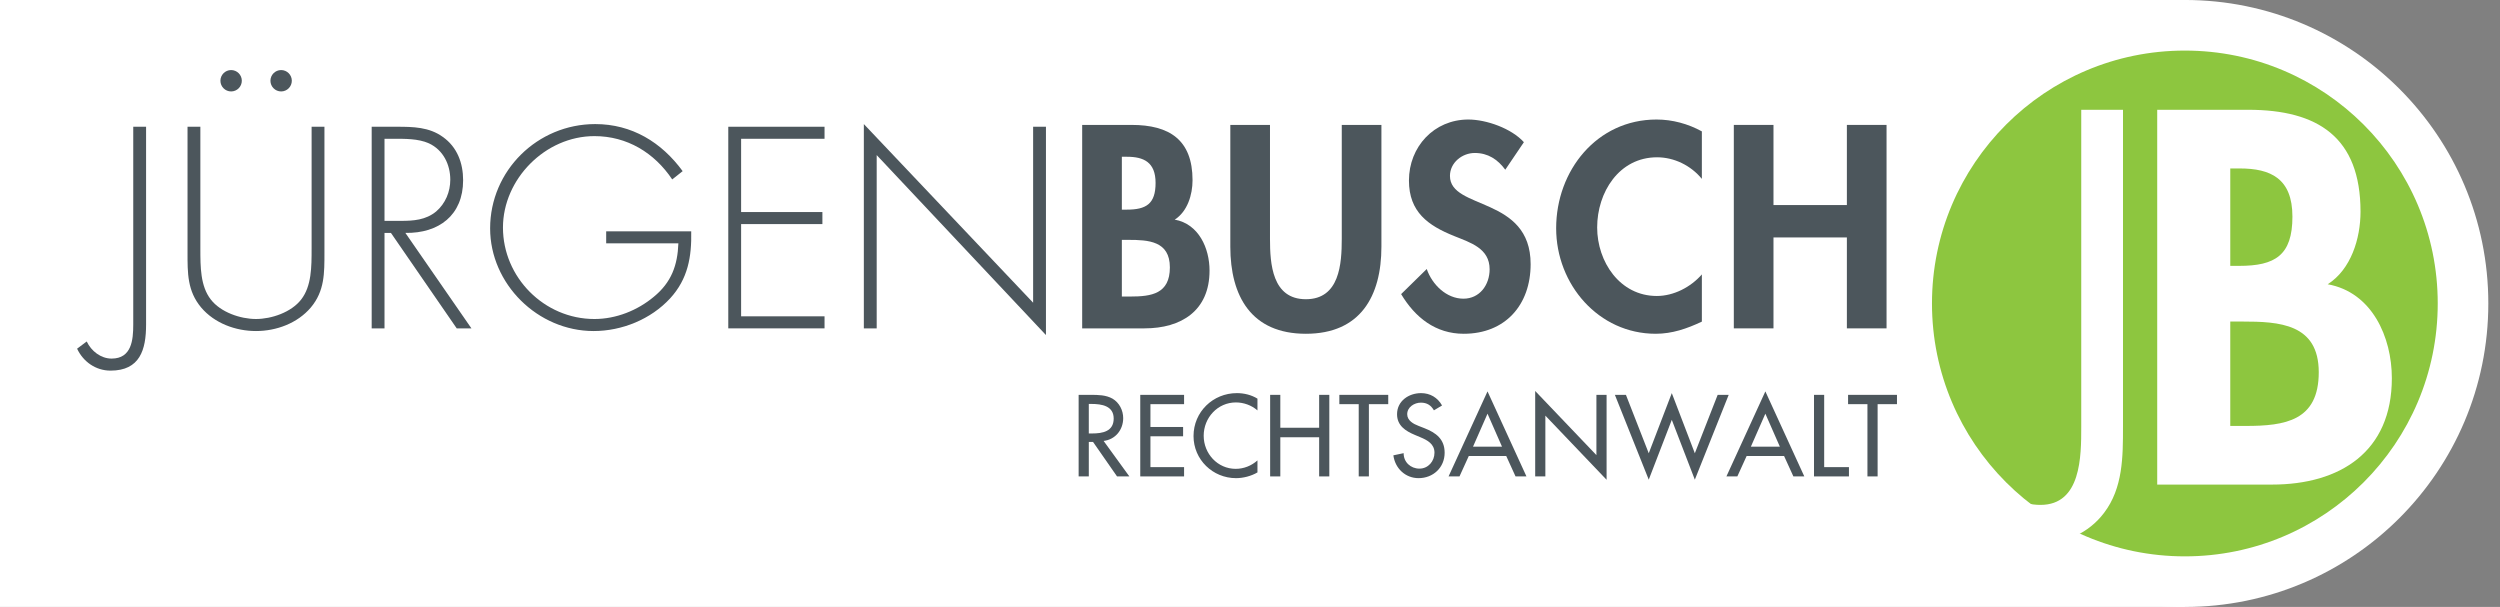
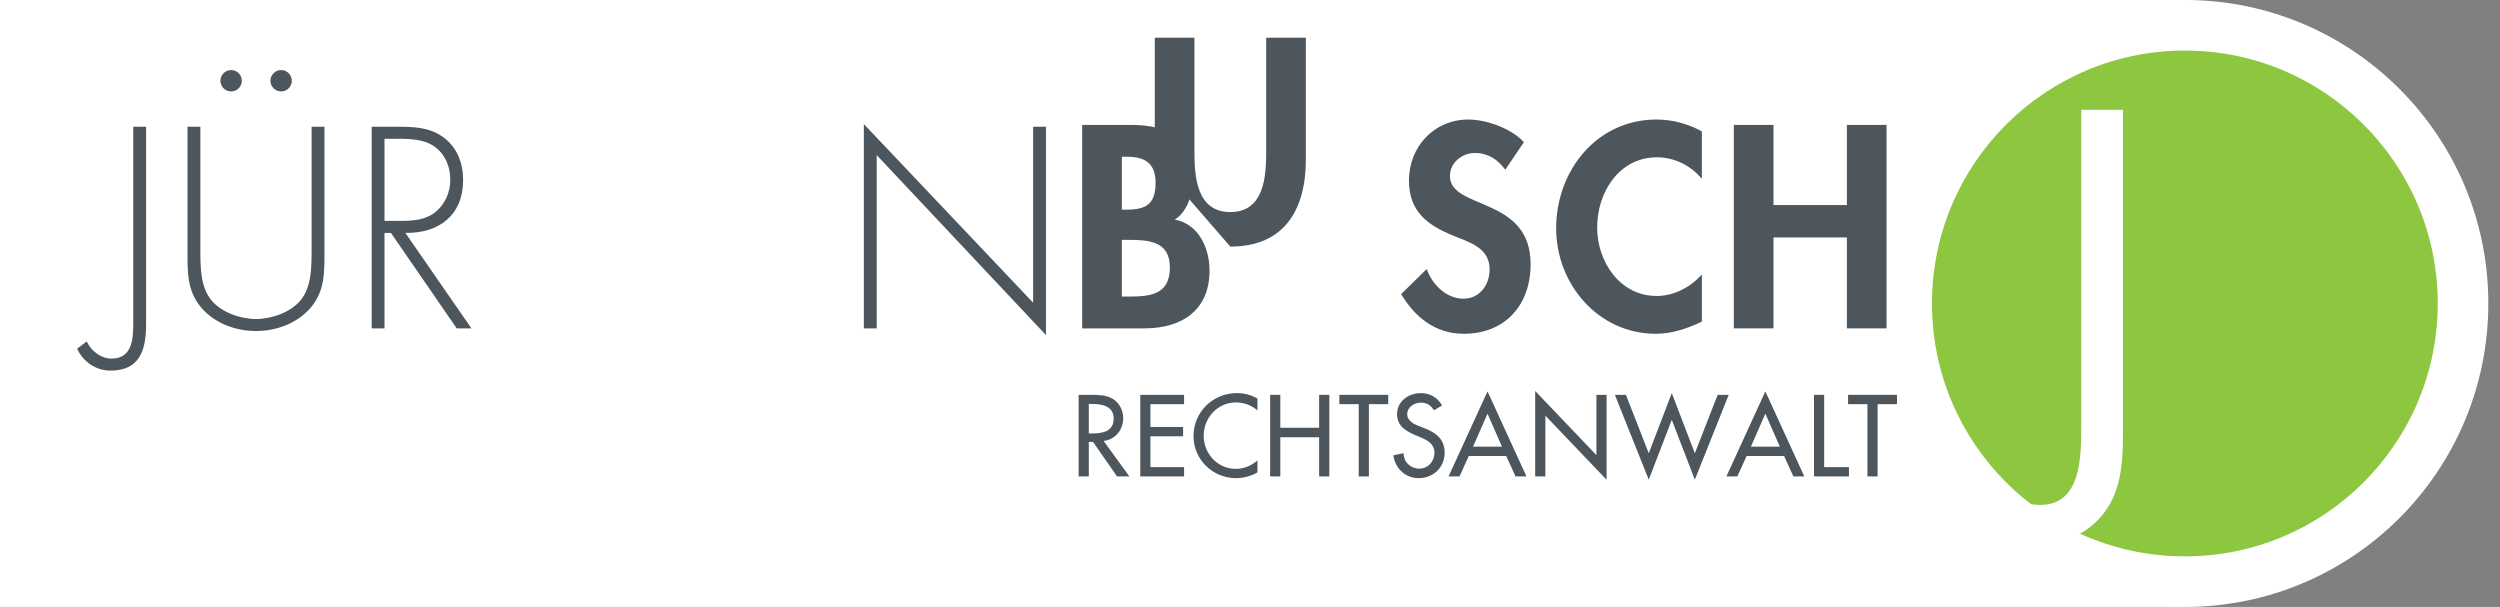
<svg xmlns="http://www.w3.org/2000/svg" width="100%" height="100%" viewBox="0 0 173 42" version="1.1" xml:space="preserve" style="fill-rule:evenodd;clip-rule:evenodd;stroke-linejoin:round;stroke-miterlimit:1.414;">
  <rect x="0" y="0" width="173" height="42" fill="#808080" stroke="none" />
  <g>
    <ellipse cx="151.192" cy="21" rx="21" ry="21.001" style="fill:#fff;" />
    <rect x="0" y="-0.001" width="151.192" height="42.002" style="fill:#fff;" />
    <g transform="matrix(1,0,0,1,-11.988,-33)">
      <path d="M21.209,41.771l0,13.693c0,1.055 -0.111,2.35 -1.499,2.35c-0.74,0 -1.406,-0.518 -1.721,-1.184l-0.666,0.499c0.426,0.907 1.295,1.518 2.313,1.518c2.036,0 2.461,-1.444 2.461,-3.183l0,-13.693l-0.888,0Z" style="fill:#4c565c;fill-rule:nonzero;" />
      <path d="M33.551,50.209c0,1.258 0,2.59 -0.721,3.516c-0.685,0.888 -2.054,1.35 -3.128,1.35c-1.073,0 -2.442,-0.462 -3.127,-1.35c-0.722,-0.926 -0.722,-2.258 -0.722,-3.516l0,-8.438l-0.888,0l0,8.697c0,1.425 -0.018,2.665 0.944,3.812c0.925,1.092 2.387,1.628 3.793,1.628c1.407,0 2.868,-0.536 3.794,-1.628c0.962,-1.147 0.943,-2.387 0.943,-3.812l0,-8.697l-0.888,0l0,8.438Zm-5.57,-12.361c-0.407,0 -0.74,0.333 -0.74,0.74c0,0.407 0.333,0.74 0.74,0.74c0.408,0 0.741,-0.333 0.741,-0.74c0,-0.407 -0.333,-0.74 -0.741,-0.74Zm3.461,0c-0.407,0 -0.74,0.333 -0.74,0.74c0,0.407 0.333,0.74 0.74,0.74c0.407,0 0.74,-0.333 0.74,-0.74c0,-0.407 -0.333,-0.74 -0.74,-0.74Z" style="fill:#4c565c;fill-rule:nonzero;" />
      <path d="M40.039,49.117c2.313,0.037 3.997,-1.221 3.997,-3.645c0,-1.184 -0.407,-2.295 -1.406,-2.998c-0.944,-0.684 -2.054,-0.703 -3.183,-0.703l-1.739,0l0,13.952l0.888,0l0,-6.606l0.444,0l4.552,6.606l1.018,0l-4.571,-6.606Zm-1.443,-0.833l0,-5.68l0.573,0c0.815,0 1.758,-0.019 2.498,0.314c1,0.463 1.481,1.481 1.481,2.517c0,0.833 -0.333,1.647 -0.981,2.202c-0.722,0.592 -1.573,0.647 -2.443,0.647l-1.128,0Z" style="fill:#4c565c;fill-rule:nonzero;" />
-       <path d="M53.936,49.006l0,0.833l4.996,0c-0.056,1.517 -0.481,2.701 -1.703,3.701c-1.128,0.943 -2.609,1.535 -4.108,1.535c-3.478,0 -6.328,-2.886 -6.328,-6.328c0,-3.349 2.924,-6.328 6.328,-6.328c2.258,0 4.145,1.147 5.385,2.997l0.722,-0.573c-1.462,-1.999 -3.516,-3.257 -6.051,-3.257c-3.997,0 -7.272,3.22 -7.272,7.217c0,3.848 3.294,7.105 7.161,7.105c1.961,0 3.96,-0.814 5.292,-2.257c1.24,-1.351 1.499,-2.887 1.462,-4.645l-5.884,0Z" style="fill:#4c565c;fill-rule:nonzero;" />
-       <path d="M69.046,42.604l0,-0.833l-6.661,0l0,13.952l6.661,0l0,-0.833l-5.773,0l0,-6.383l5.625,0l0,-0.833l-5.625,0l0,-5.07l5.773,0Z" style="fill:#4c565c;fill-rule:nonzero;" />
      <path d="M84.368,41.771l-0.888,0l0,12.176l-11.714,-12.361l0,14.137l0.889,0l0,-11.991l11.713,12.454l0,-14.415Z" style="fill:#4c565c;fill-rule:nonzero;" />
      <path d="M89.62,49.599l0.448,0c1.382,0 2.875,0.074 2.875,1.904c0,1.83 -1.269,2.017 -2.744,2.017l-0.579,0l0,-3.921Zm-2.745,6.124l4.313,0c2.558,0 4.5,-1.232 4.5,-3.996c0,-1.55 -0.747,-3.23 -2.409,-3.529c0.878,-0.56 1.233,-1.718 1.233,-2.726c0,-2.801 -1.606,-3.828 -4.22,-3.828l-3.417,0l0,14.079Zm2.745,-11.875l0.355,0c1.157,0 1.979,0.373 1.979,1.811c0,1.456 -0.654,1.848 -1.998,1.848l-0.336,0l0,-3.659Z" style="fill:#4c565c;fill-rule:nonzero;" />
-       <path d="M97.126,50.065c0,3.436 1.456,6.032 5.228,6.032c3.772,0 5.228,-2.596 5.228,-6.032l0,-8.421l-2.744,0l0,7.88c0,1.736 -0.15,4.182 -2.484,4.182c-2.334,0 -2.483,-2.446 -2.483,-4.182l0,-7.88l-2.745,0l0,8.421Z" style="fill:#4c565c;fill-rule:nonzero;" />
+       <path d="M97.126,50.065c3.772,0 5.228,-2.596 5.228,-6.032l0,-8.421l-2.744,0l0,7.88c0,1.736 -0.15,4.182 -2.484,4.182c-2.334,0 -2.483,-2.446 -2.483,-4.182l0,-7.88l-2.745,0l0,8.421Z" style="fill:#4c565c;fill-rule:nonzero;" />
      <path d="M117.441,42.839c-0.858,-0.952 -2.595,-1.568 -3.846,-1.568c-2.371,0 -4.108,1.886 -4.108,4.22c0,2.184 1.326,3.118 3.137,3.846c1.102,0.448 2.446,0.84 2.446,2.297c0,1.083 -0.691,2.035 -1.811,2.035c-1.176,0 -2.166,-0.971 -2.54,-2.054l-1.773,1.737c0.971,1.624 2.39,2.745 4.332,2.745c2.875,0 4.63,-1.998 4.63,-4.818c0,-4.724 -5.583,-3.734 -5.583,-6.106c0,-0.915 0.84,-1.587 1.718,-1.587c0.915,0 1.587,0.448 2.11,1.158l1.288,-1.905Z" style="fill:#4c565c;fill-rule:nonzero;" />
      <path d="M129.757,42.092c-0.952,-0.523 -2.035,-0.821 -3.137,-0.821c-4.127,0 -6.946,3.529 -6.946,7.525c0,3.884 2.931,7.301 6.89,7.301c1.139,0 2.166,-0.355 3.193,-0.841l0,-3.267c-0.766,0.877 -1.942,1.493 -3.118,1.493c-2.559,0 -4.127,-2.371 -4.127,-4.742c0,-2.428 1.512,-4.855 4.145,-4.855c1.177,0 2.334,0.56 3.1,1.494l0,-3.287Z" style="fill:#4c565c;fill-rule:nonzero;" />
      <path d="M134.713,47.19l0,-5.546l-2.745,0l0,14.079l2.745,0l0,-6.292l5.079,0l0,6.292l2.745,0l0,-14.079l-2.745,0l0,5.546l-5.079,0Z" style="fill:#4c565c;fill-rule:nonzero;" />
      <path d="M88.358,63.513c0.816,-0.097 1.355,-0.771 1.355,-1.579c0,-0.539 -0.269,-1.071 -0.741,-1.348c-0.449,-0.254 -0.988,-0.262 -1.489,-0.262l-0.854,0l0,5.644l0.704,0l0,-2.388l0.292,0l1.662,2.388l0.853,0l-1.782,-2.455Zm-1.025,-2.56l0.187,0c0.696,0 1.535,0.127 1.535,1.01c0,0.899 -0.779,1.033 -1.498,1.033l-0.224,0l0,-2.043Z" style="fill:#4c565c;fill-rule:nonzero;" />
      <path d="M90.894,65.968l3.032,0l0,-0.643l-2.328,0l0,-2.134l2.26,0l0,-0.644l-2.26,0l0,-1.579l2.328,0l0,-0.644l-3.032,0l0,5.644Z" style="fill:#4c565c;fill-rule:nonzero;" />
      <path d="M99.004,60.586c-0.427,-0.262 -0.929,-0.382 -1.423,-0.382c-1.661,0 -3.001,1.303 -3.001,2.972c0,1.632 1.332,2.912 2.942,2.912c0.494,0 1.048,-0.142 1.482,-0.397l0,-0.831c-0.419,0.375 -0.951,0.584 -1.505,0.584c-1.258,0 -2.216,-1.055 -2.216,-2.29c0,-1.25 0.966,-2.306 2.231,-2.306c0.532,0 1.085,0.195 1.49,0.554l0,-0.816Z" style="fill:#4c565c;fill-rule:nonzero;" />
      <path d="M100.586,62.6l0,-2.276l-0.704,0l0,5.644l0.704,0l0,-2.71l2.687,0l0,2.71l0.704,0l0,-5.644l-0.704,0l0,2.276l-2.687,0Z" style="fill:#4c565c;fill-rule:nonzero;" />
      <path d="M106.715,60.968l1.339,0l0,-0.644l-3.383,0l0,0.644l1.34,0l0,5l0.704,0l0,-5Z" style="fill:#4c565c;fill-rule:nonzero;" />
      <path d="M111.778,61.058c-0.307,-0.547 -0.824,-0.854 -1.453,-0.854c-0.853,0 -1.661,0.547 -1.661,1.46c0,0.786 0.583,1.16 1.227,1.43l0.389,0.164c0.487,0.203 0.974,0.465 0.974,1.071c0,0.591 -0.435,1.1 -1.041,1.1c-0.606,0 -1.1,-0.449 -1.093,-1.07l-0.711,0.15c0.12,0.905 0.831,1.579 1.744,1.579c1.011,0 1.804,-0.734 1.804,-1.759c0,-0.943 -0.599,-1.385 -1.4,-1.699l-0.404,-0.158c-0.352,-0.134 -0.786,-0.366 -0.786,-0.808c0,-0.494 0.494,-0.801 0.943,-0.801c0.427,0 0.697,0.18 0.906,0.532l0.562,-0.337Z" style="fill:#4c565c;fill-rule:nonzero;" />
      <path d="M116.219,64.554l0.644,1.414l0.756,0l-2.695,-5.883l-2.695,5.883l0.756,0l0.644,-1.414l2.59,0Zm-0.292,-0.644l-2.006,0l1.003,-2.283l1.003,2.283Z" style="fill:#4c565c;fill-rule:nonzero;" />
      <path d="M118.223,65.968l0.704,0l0,-4.207l4.237,4.439l0,-5.876l-0.704,0l0,4.17l-4.237,-4.439l0,5.913Z" style="fill:#4c565c;fill-rule:nonzero;" />
      <path d="M124.502,60.324l-0.764,0l2.343,5.869l1.595,-4.14l1.594,4.14l2.343,-5.869l-0.763,0l-1.58,4.042l-1.594,-4.162l-1.595,4.162l-1.579,-4.042Z" style="fill:#4c565c;fill-rule:nonzero;" />
      <path d="M135.446,64.554l0.644,1.414l0.756,0l-2.695,-5.883l-2.695,5.883l0.756,0l0.644,-1.414l2.59,0Zm-0.292,-0.644l-2.006,0l1.003,-2.283l1.003,2.283Z" style="fill:#4c565c;fill-rule:nonzero;" />
      <path d="M138.221,60.324l-0.704,0l0,5.644l2.418,0l0,-0.643l-1.714,0l0,-5.001Z" style="fill:#4c565c;fill-rule:nonzero;" />
      <path d="M141.919,60.968l1.34,0l0,-0.644l-3.384,0l0,0.644l1.34,0l0,5l0.704,0l0,-5Z" style="fill:#4c565c;fill-rule:nonzero;" />
    </g>
    <ellipse cx="151.192" cy="21" rx="17.499" ry="17.5" style="fill:#8dc63f;" />
    <path d="M146.911,29.538c0,2.063 0,4.231 -1.309,5.951c-1.065,1.41 -2.715,2.132 -4.47,2.132c-1.72,0 -3.302,-0.825 -4.61,-1.926l1.617,-2.236c0.929,0.86 1.72,1.48 3.062,1.48c2.821,0 2.821,-3.371 2.821,-5.401l0,-21.94l2.889,0l0,21.94Z" style="fill:#fff;fill-rule:nonzero;" />
-     <path d="M154.335,29.475l1.067,0c2.718,0 5.056,-0.344 5.056,-3.715c0,-3.372 -2.752,-3.509 -5.298,-3.509l-0.825,0l0,7.224Zm0,-11.077l0.619,0c2.478,0 3.682,-0.722 3.682,-3.406c0,-2.648 -1.513,-3.335 -3.647,-3.335l-0.654,0l0,6.741Zm-5.056,-10.801l6.294,0c4.816,0 7.775,1.892 7.775,7.052c0,1.857 -0.654,3.99 -2.271,5.022c3.061,0.55 4.439,3.647 4.439,6.502c0,5.091 -3.578,7.36 -8.291,7.36l-7.946,0l0,-25.936Z" style="fill:#fff;fill-rule:nonzero;" />
  </g>
</svg>